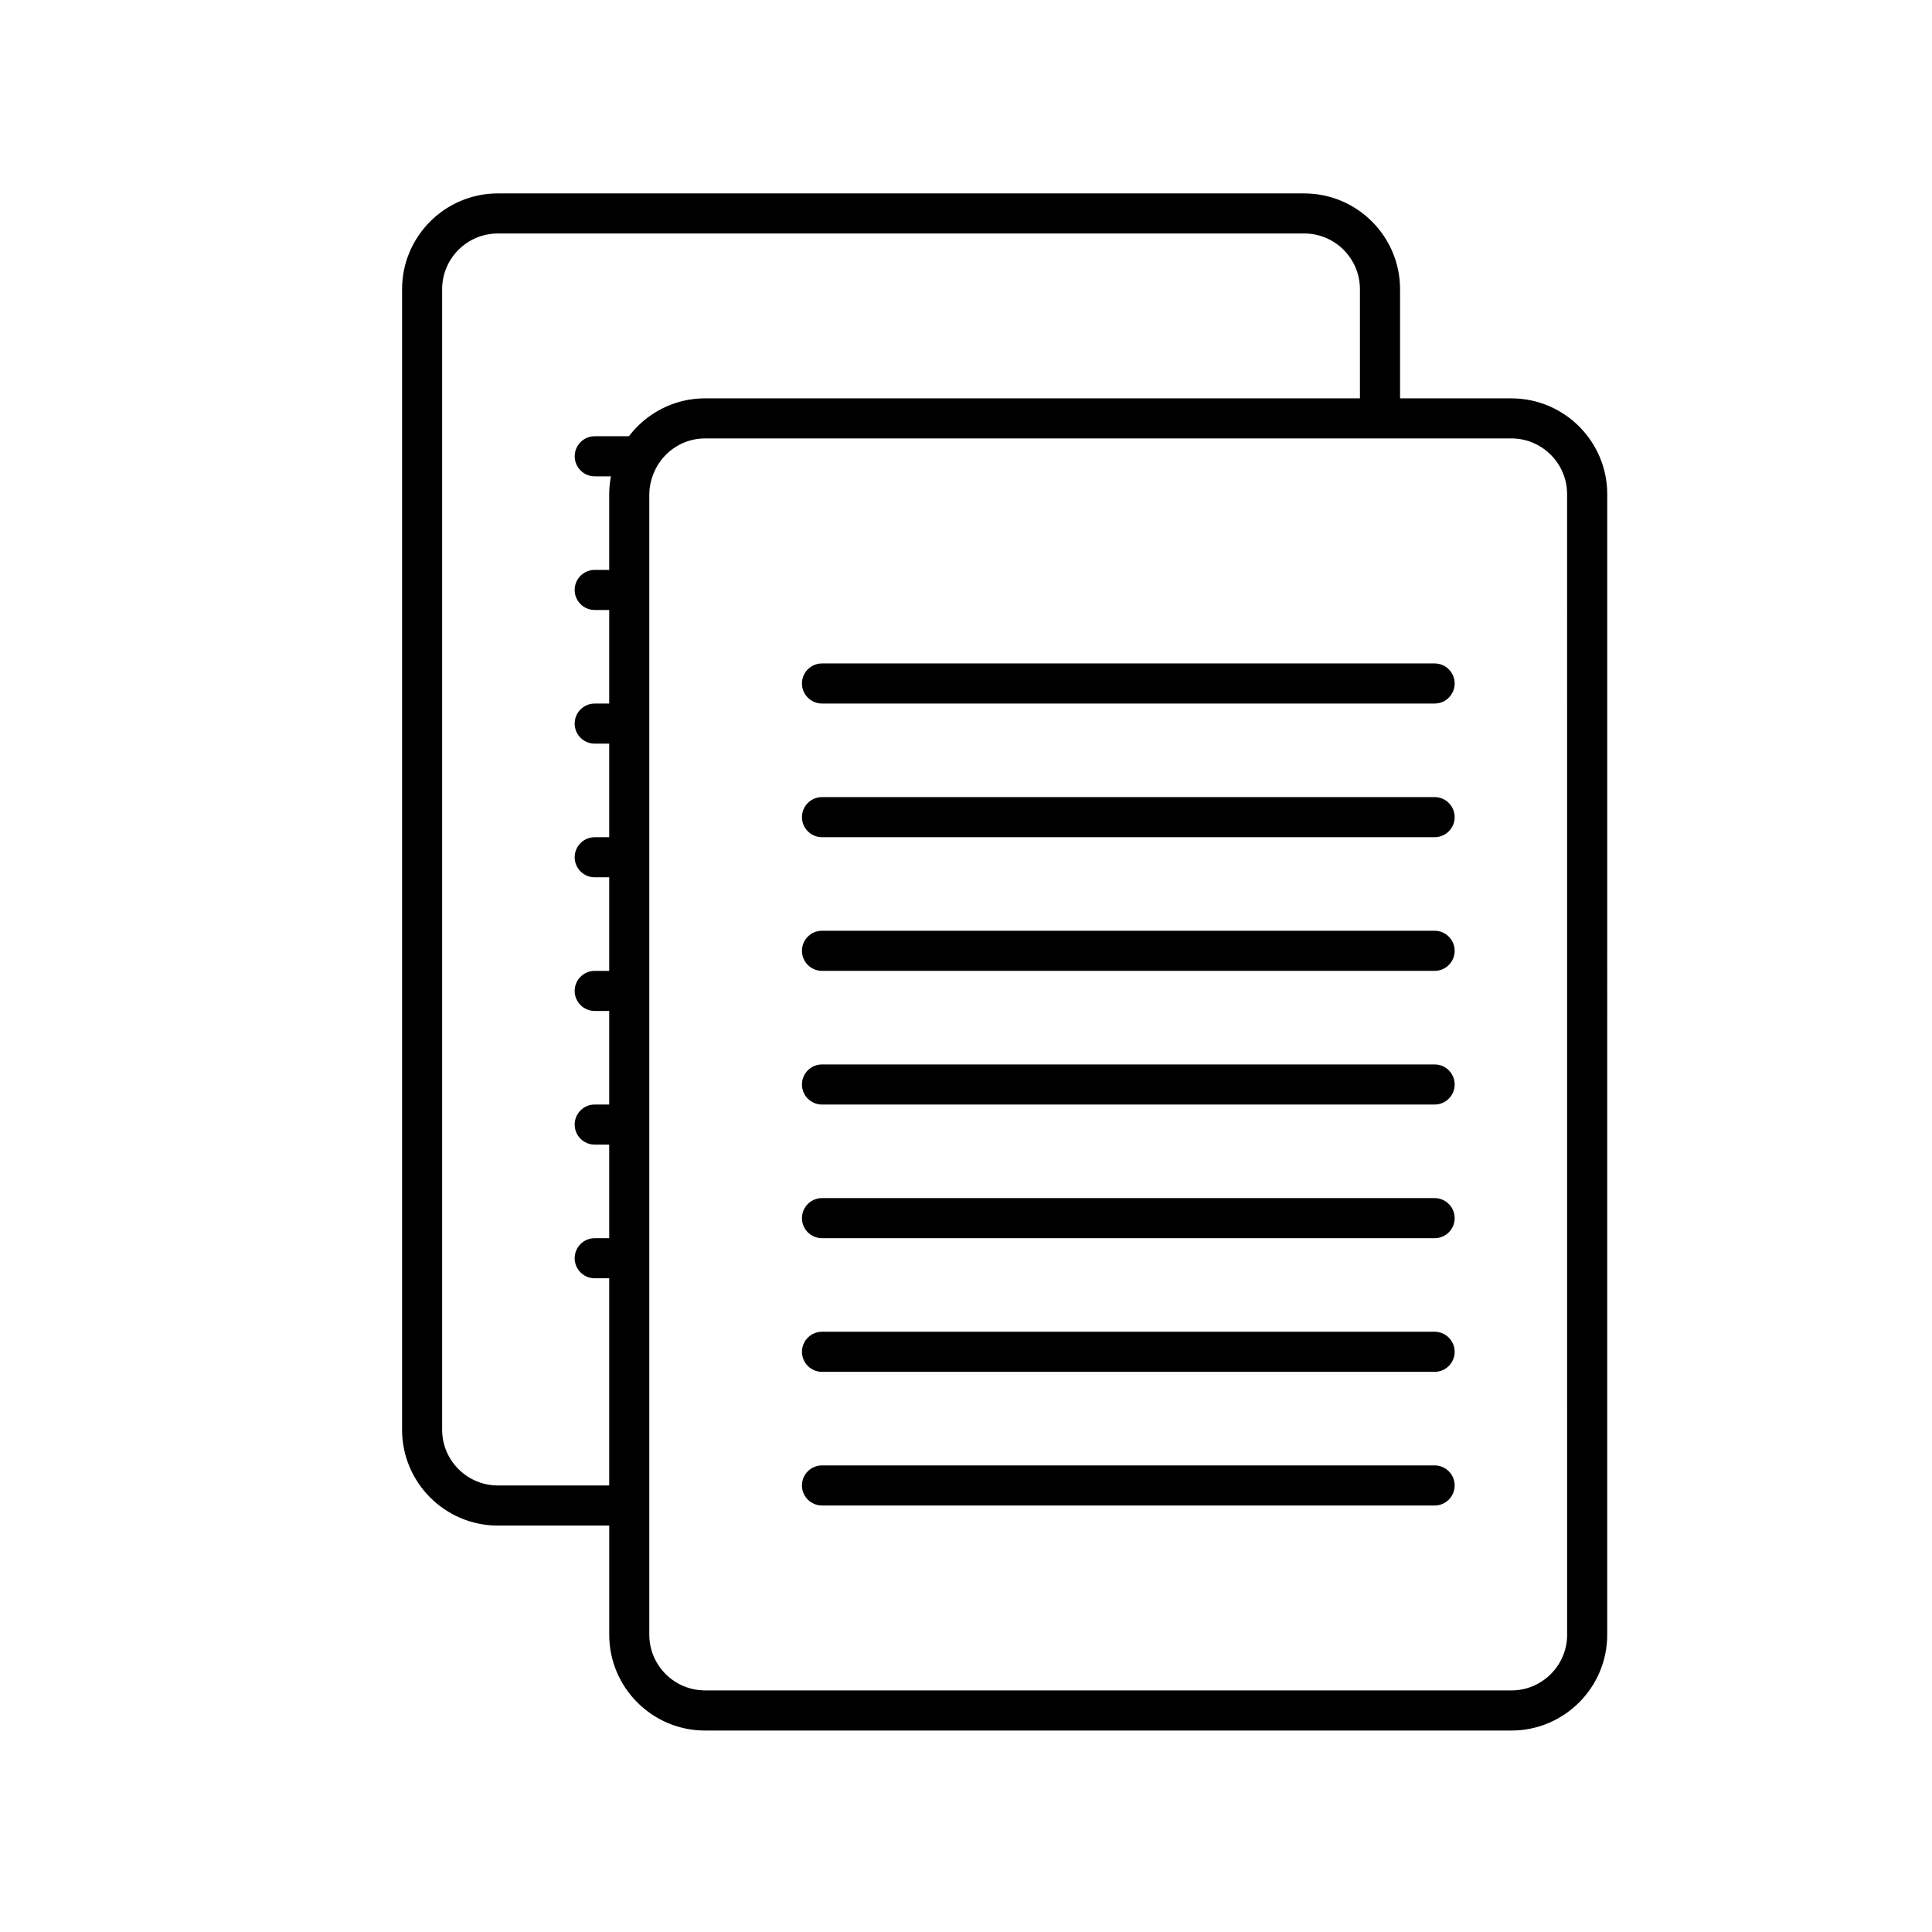
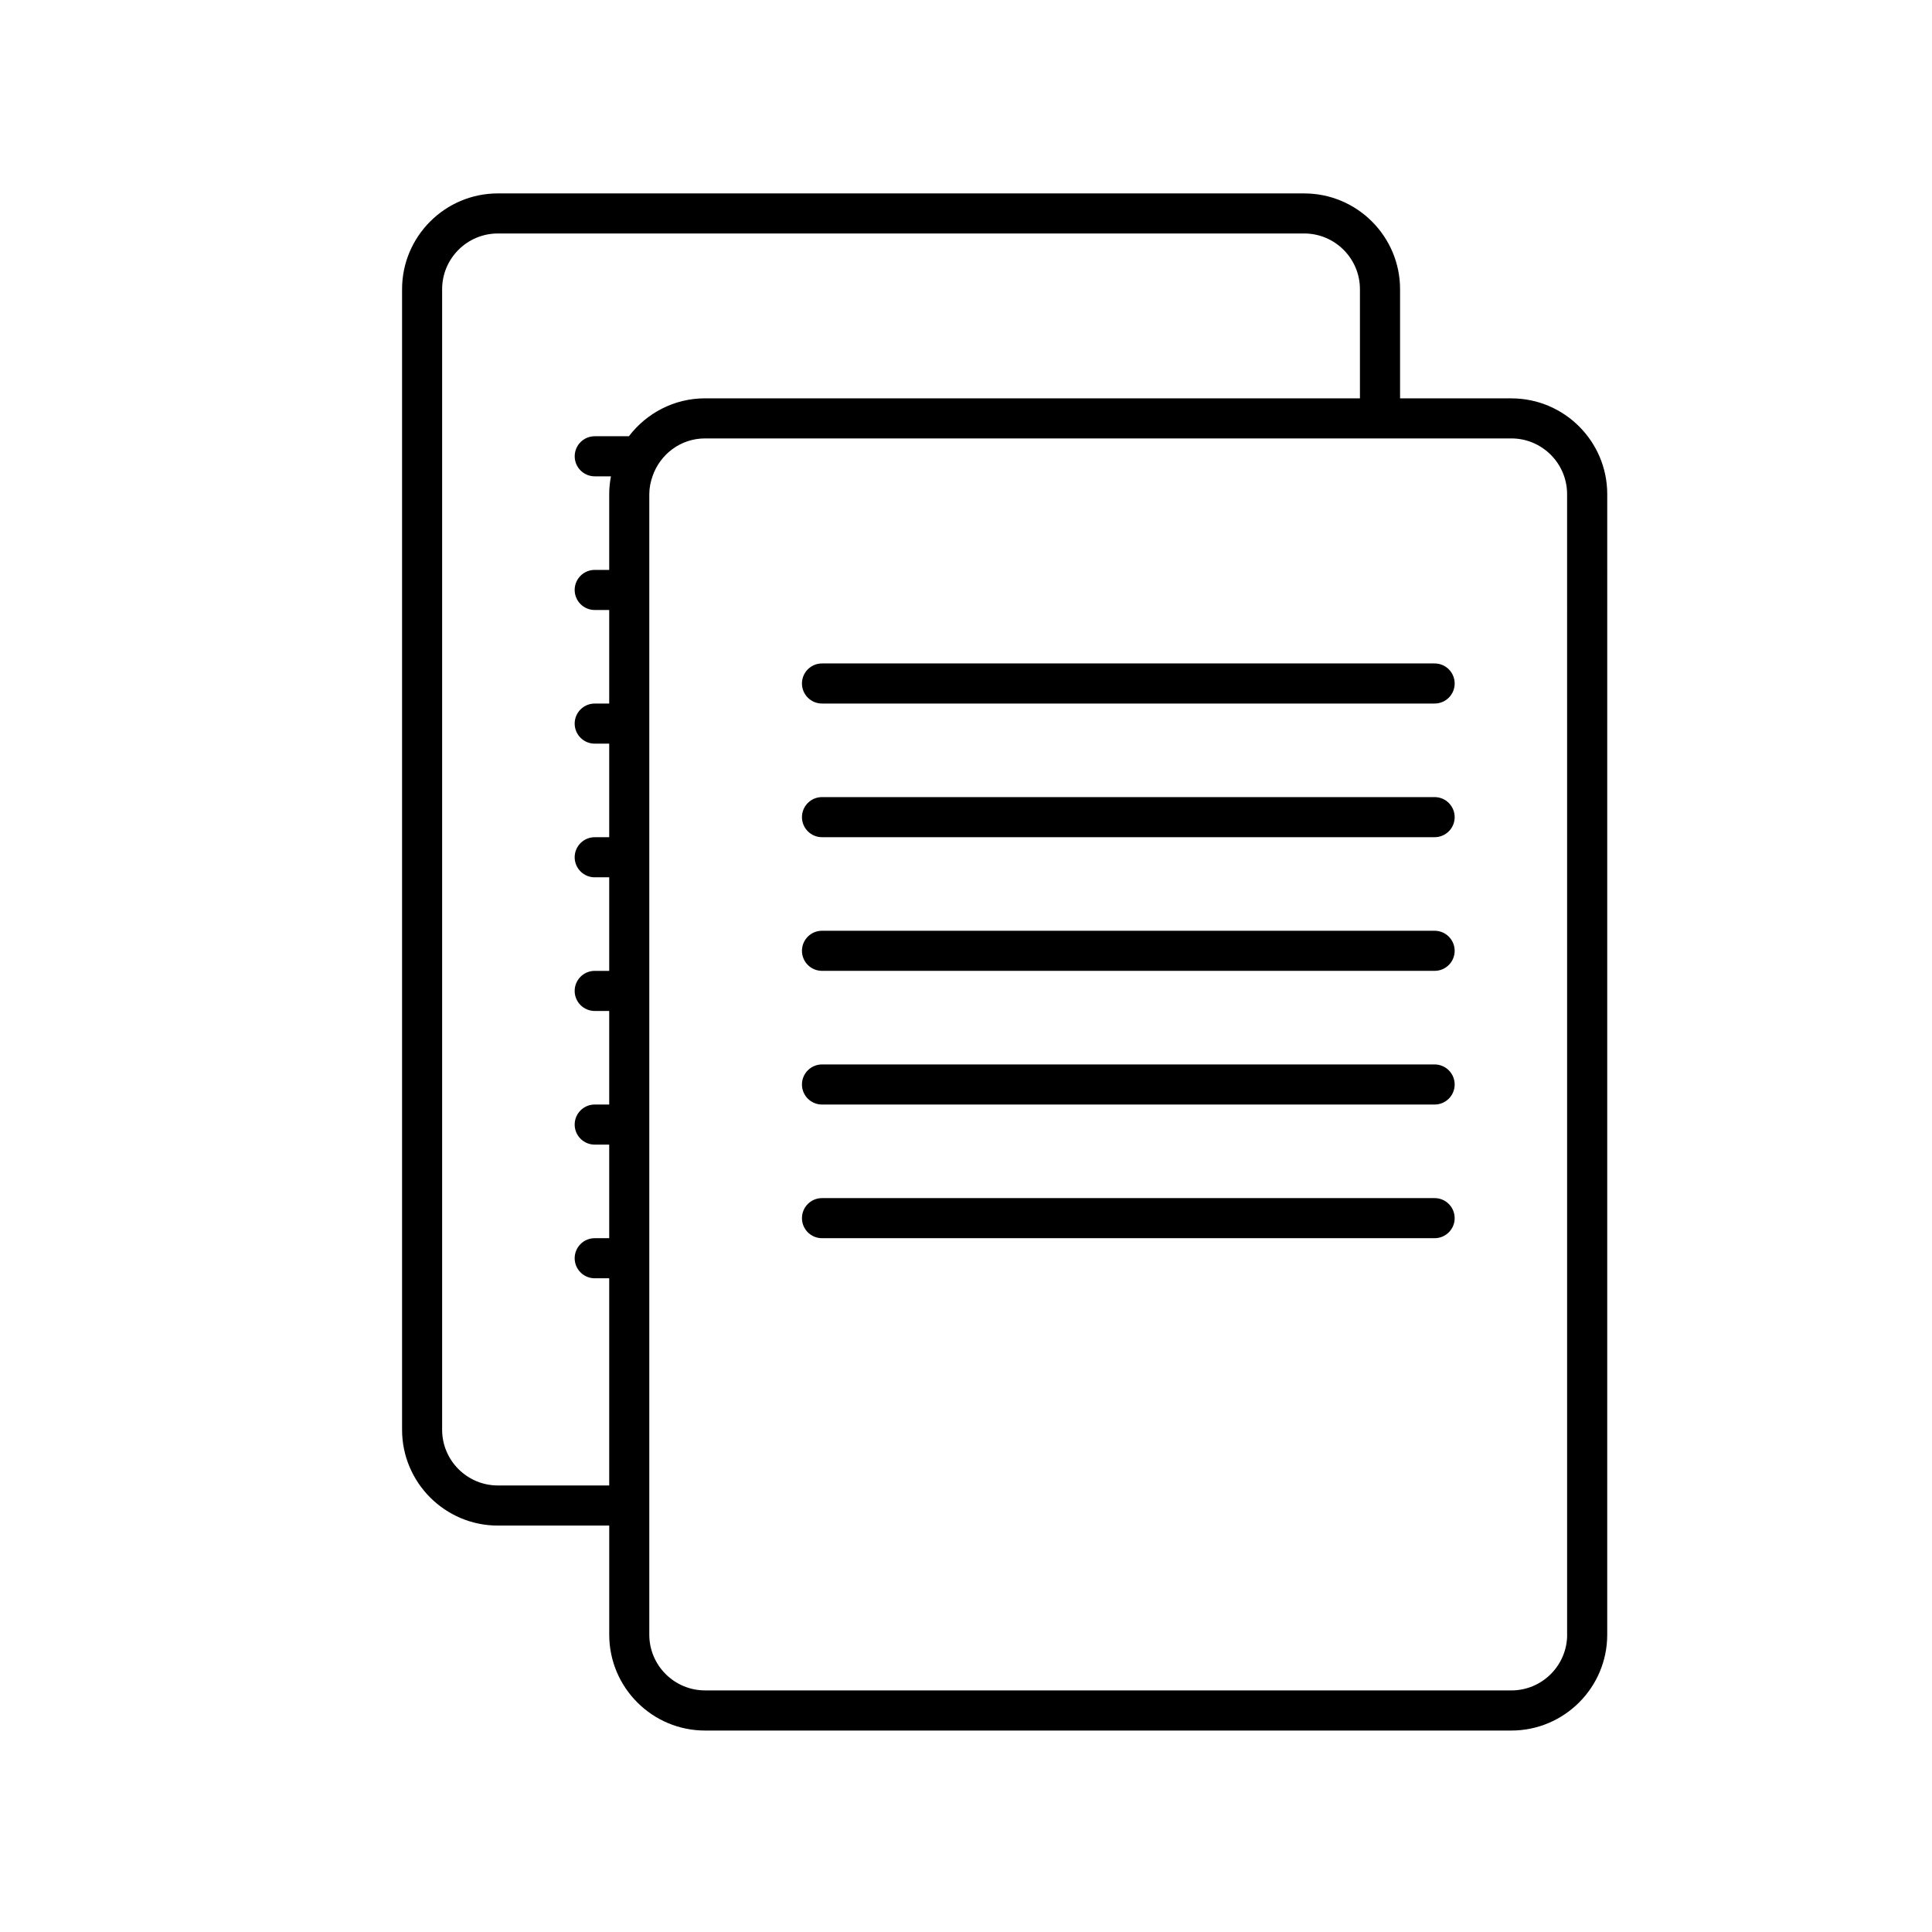
<svg xmlns="http://www.w3.org/2000/svg" fill="#000000" width="800px" height="800px" version="1.1" viewBox="144 144 512 512">
  <g>
    <path d="m544.54 249.57h-29.508v-28.918c0-14-11.391-25.391-25.398-25.391l-213.69-0.004c-14 0-25.391 11.391-25.391 25.391v302.25c0 14 11.391 25.398 25.391 25.398h29.508v28.918c0 14 11.391 25.398 25.391 25.398h213.69c14 0 25.398-11.391 25.398-25.398l0.004-302.25c0-14-11.391-25.391-25.398-25.391zm-233.87 10.039h-9.055c-2.938 0-5.312 2.379-5.312 5.312 0 2.934 2.379 5.312 5.312 5.312h4.293c-0.293 1.535-0.461 3.113-0.461 4.731v20.066h-3.84c-2.938 0-5.312 2.379-5.312 5.312 0 2.938 2.379 5.312 5.312 5.312h3.84v24.797h-3.84c-2.938 0-5.312 2.379-5.312 5.312 0 2.934 2.379 5.312 5.312 5.312h3.84v24.797h-3.84c-2.938 0-5.312 2.379-5.312 5.312s2.379 5.312 5.312 5.312h3.84v24.797h-3.84c-2.938 0-5.312 2.379-5.312 5.312 0 2.938 2.379 5.312 5.312 5.312h3.84v24.797h-3.84c-2.938 0-5.312 2.379-5.312 5.312s2.379 5.312 5.312 5.312h3.84v24.797h-3.84c-2.938 0-5.312 2.379-5.312 5.312 0 2.934 2.379 5.312 5.312 5.312h3.84v54.906h-29.508c-8.141 0-14.77-6.625-14.77-14.77v-302.25c0-8.141 6.625-14.77 14.77-14.77h213.69c8.141 0 14.77 6.625 14.77 14.77v28.918h-173.55c-8.223 0-15.531 3.949-20.176 10.039zm248.64 317.6c0 8.141-6.625 14.77-14.77 14.77l-213.7-0.004c-8.141 0-14.77-6.625-14.77-14.77v-302.25c0-1.664 0.336-3.238 0.848-4.731 1.988-5.816 7.441-10.039 13.918-10.039h213.69c8.141 0 14.77 6.625 14.77 14.77l0.004 302.25z" />
    <path d="m524.19 319.82h-162.35c-2.938 0-5.312 2.379-5.312 5.312 0 2.938 2.379 5.312 5.312 5.312h162.35c2.938 0 5.312-2.379 5.312-5.312-0.004-2.938-2.379-5.312-5.312-5.312z" />
    <path d="m524.19 355.24h-162.35c-2.938 0-5.312 2.379-5.312 5.312 0 2.934 2.379 5.312 5.312 5.312h162.35c2.938 0 5.312-2.379 5.312-5.312-0.004-2.934-2.379-5.312-5.312-5.312z" />
    <path d="m524.19 390.66h-162.35c-2.938 0-5.312 2.379-5.312 5.312s2.379 5.312 5.312 5.312h162.35c2.938 0 5.312-2.379 5.312-5.312-0.004-2.93-2.379-5.312-5.312-5.312z" />
    <path d="m524.19 426.09h-162.35c-2.938 0-5.312 2.379-5.312 5.312 0 2.938 2.379 5.312 5.312 5.312h162.35c2.938 0 5.312-2.379 5.312-5.312-0.004-2.938-2.379-5.312-5.312-5.312z" />
    <path d="m524.19 461.51h-162.35c-2.938 0-5.312 2.379-5.312 5.312 0 2.934 2.379 5.312 5.312 5.312h162.35c2.938 0 5.312-2.379 5.312-5.312-0.004-2.934-2.379-5.312-5.312-5.312z" />
-     <path d="m524.19 496.93h-162.35c-2.938 0-5.312 2.379-5.312 5.312 0 2.934 2.379 5.312 5.312 5.312h162.35c2.938 0 5.312-2.379 5.312-5.312-0.004-2.934-2.379-5.312-5.312-5.312z" />
-     <path d="m524.19 532.35h-162.35c-2.938 0-5.312 2.379-5.312 5.312 0 2.934 2.379 5.312 5.312 5.312h162.35c2.938 0 5.312-2.379 5.312-5.312-0.004-2.934-2.379-5.312-5.312-5.312z" />
  </g>
</svg>